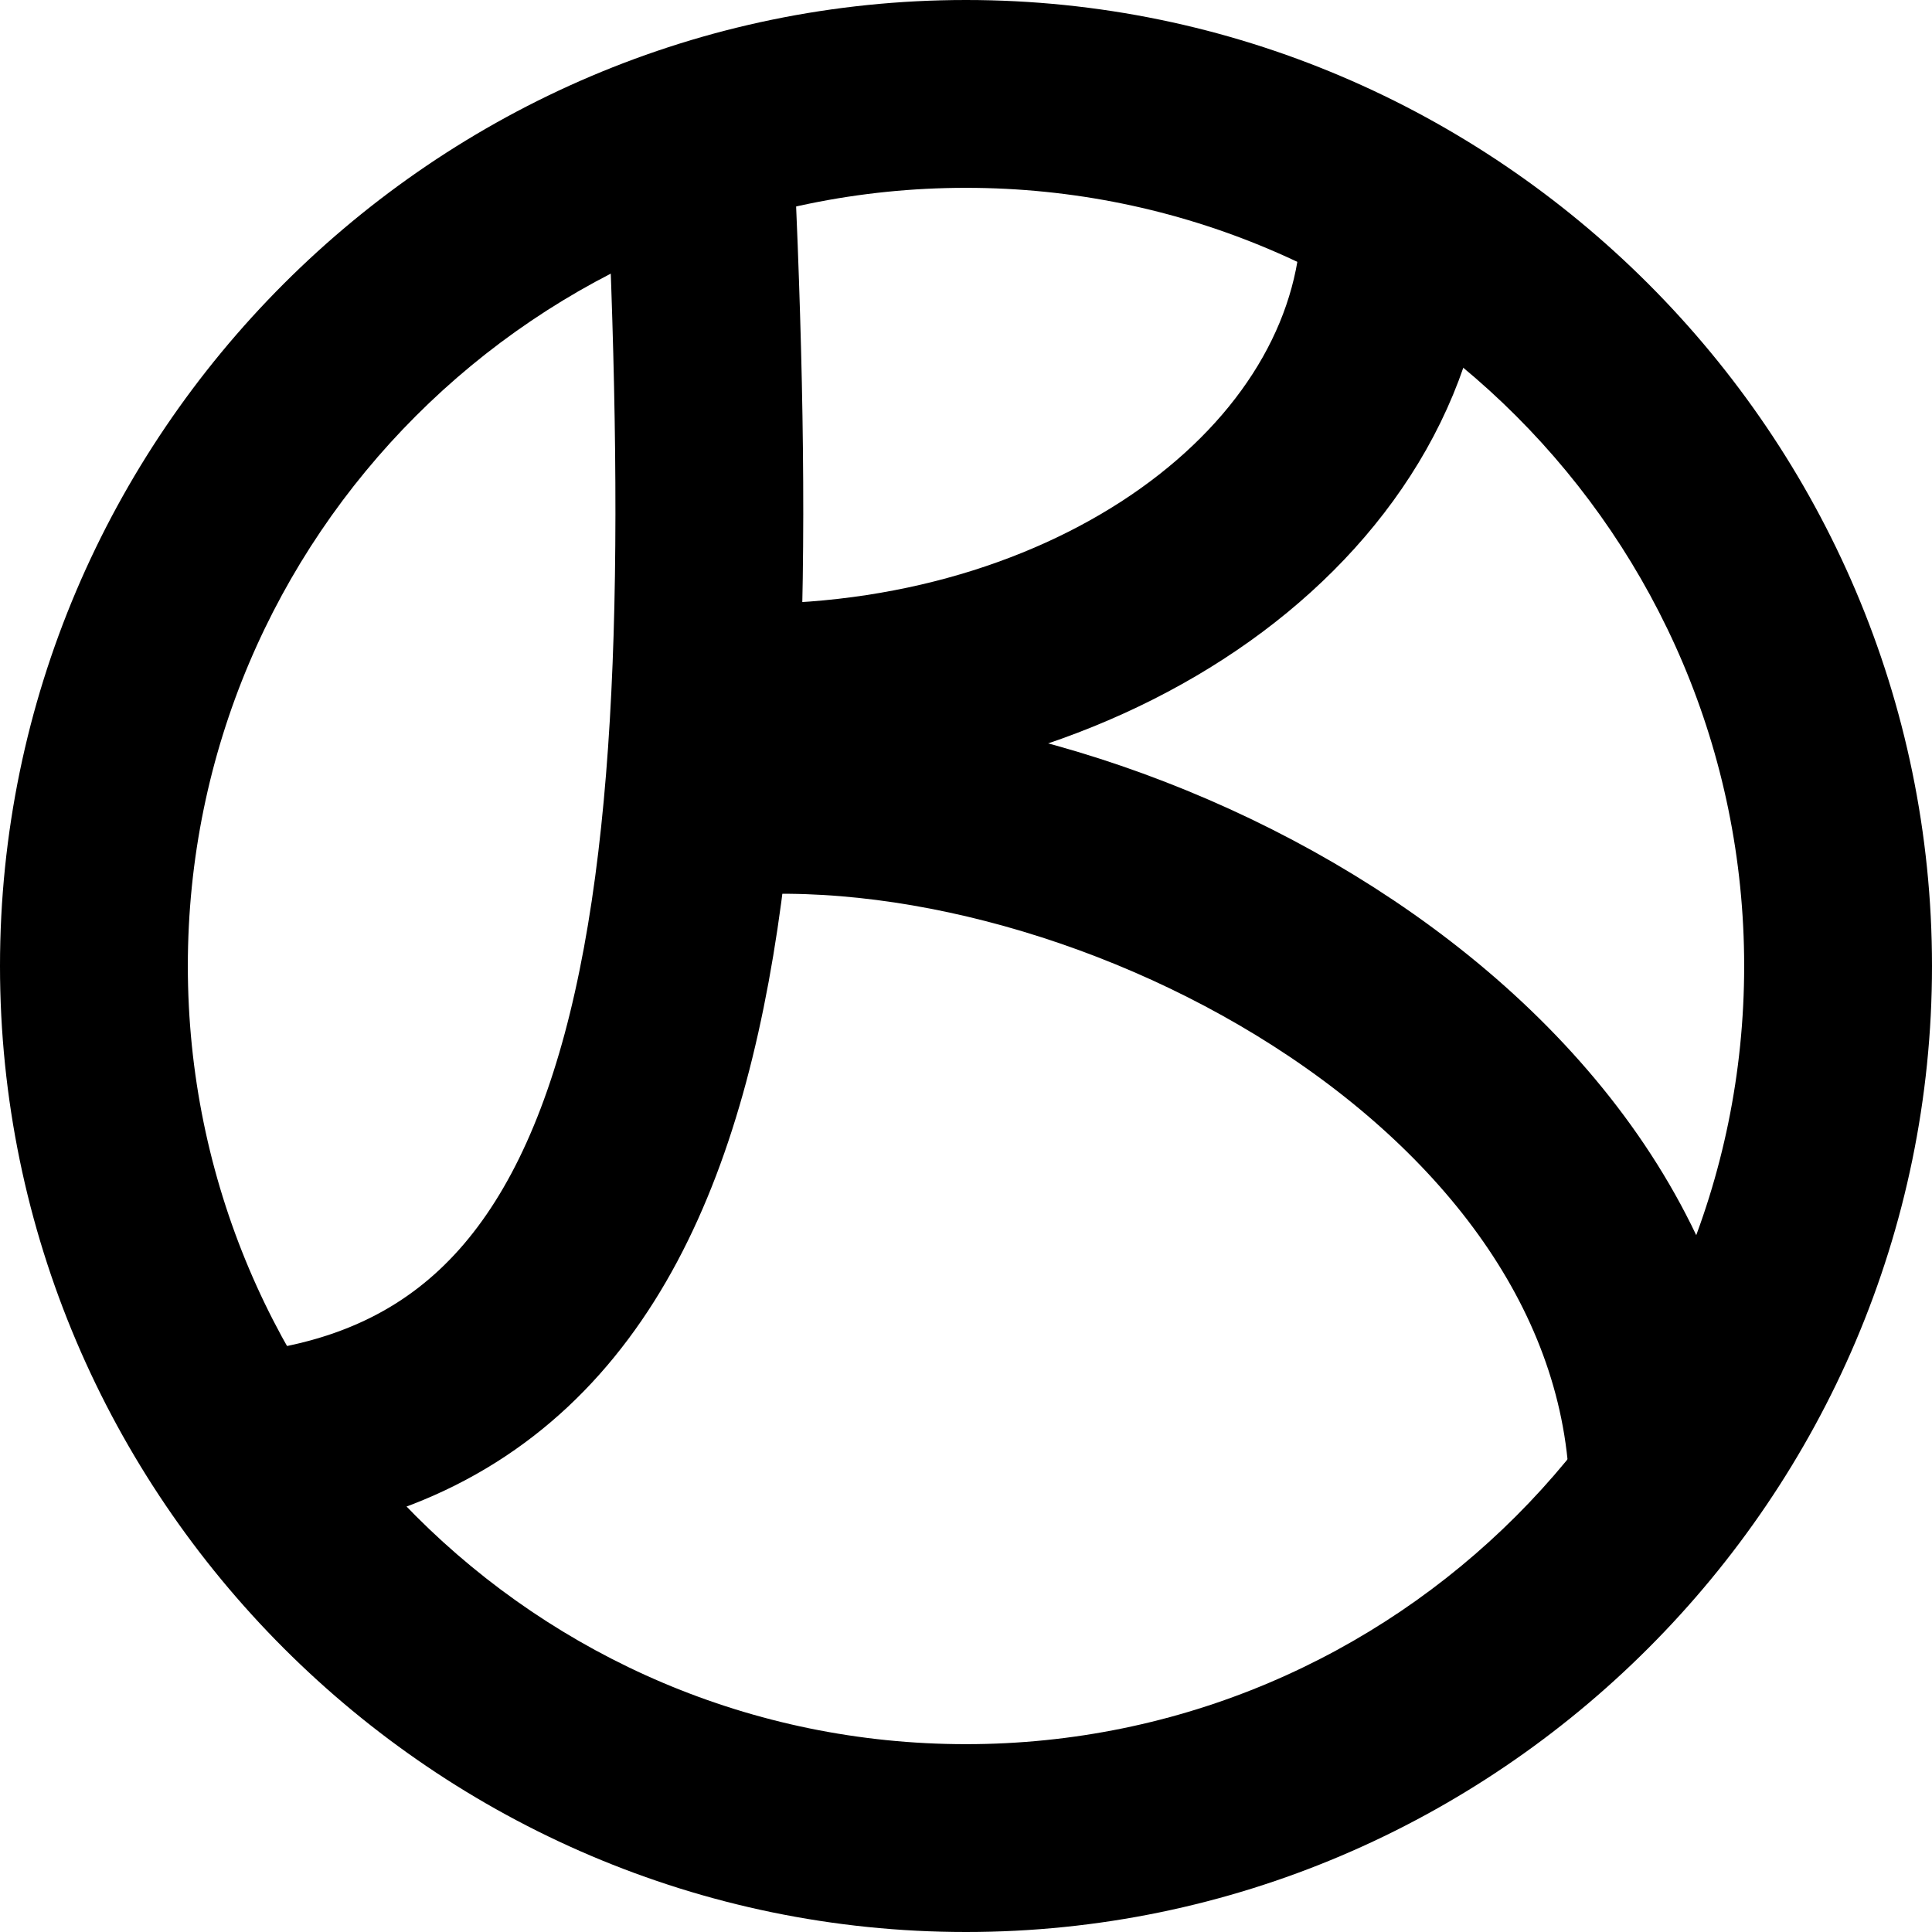
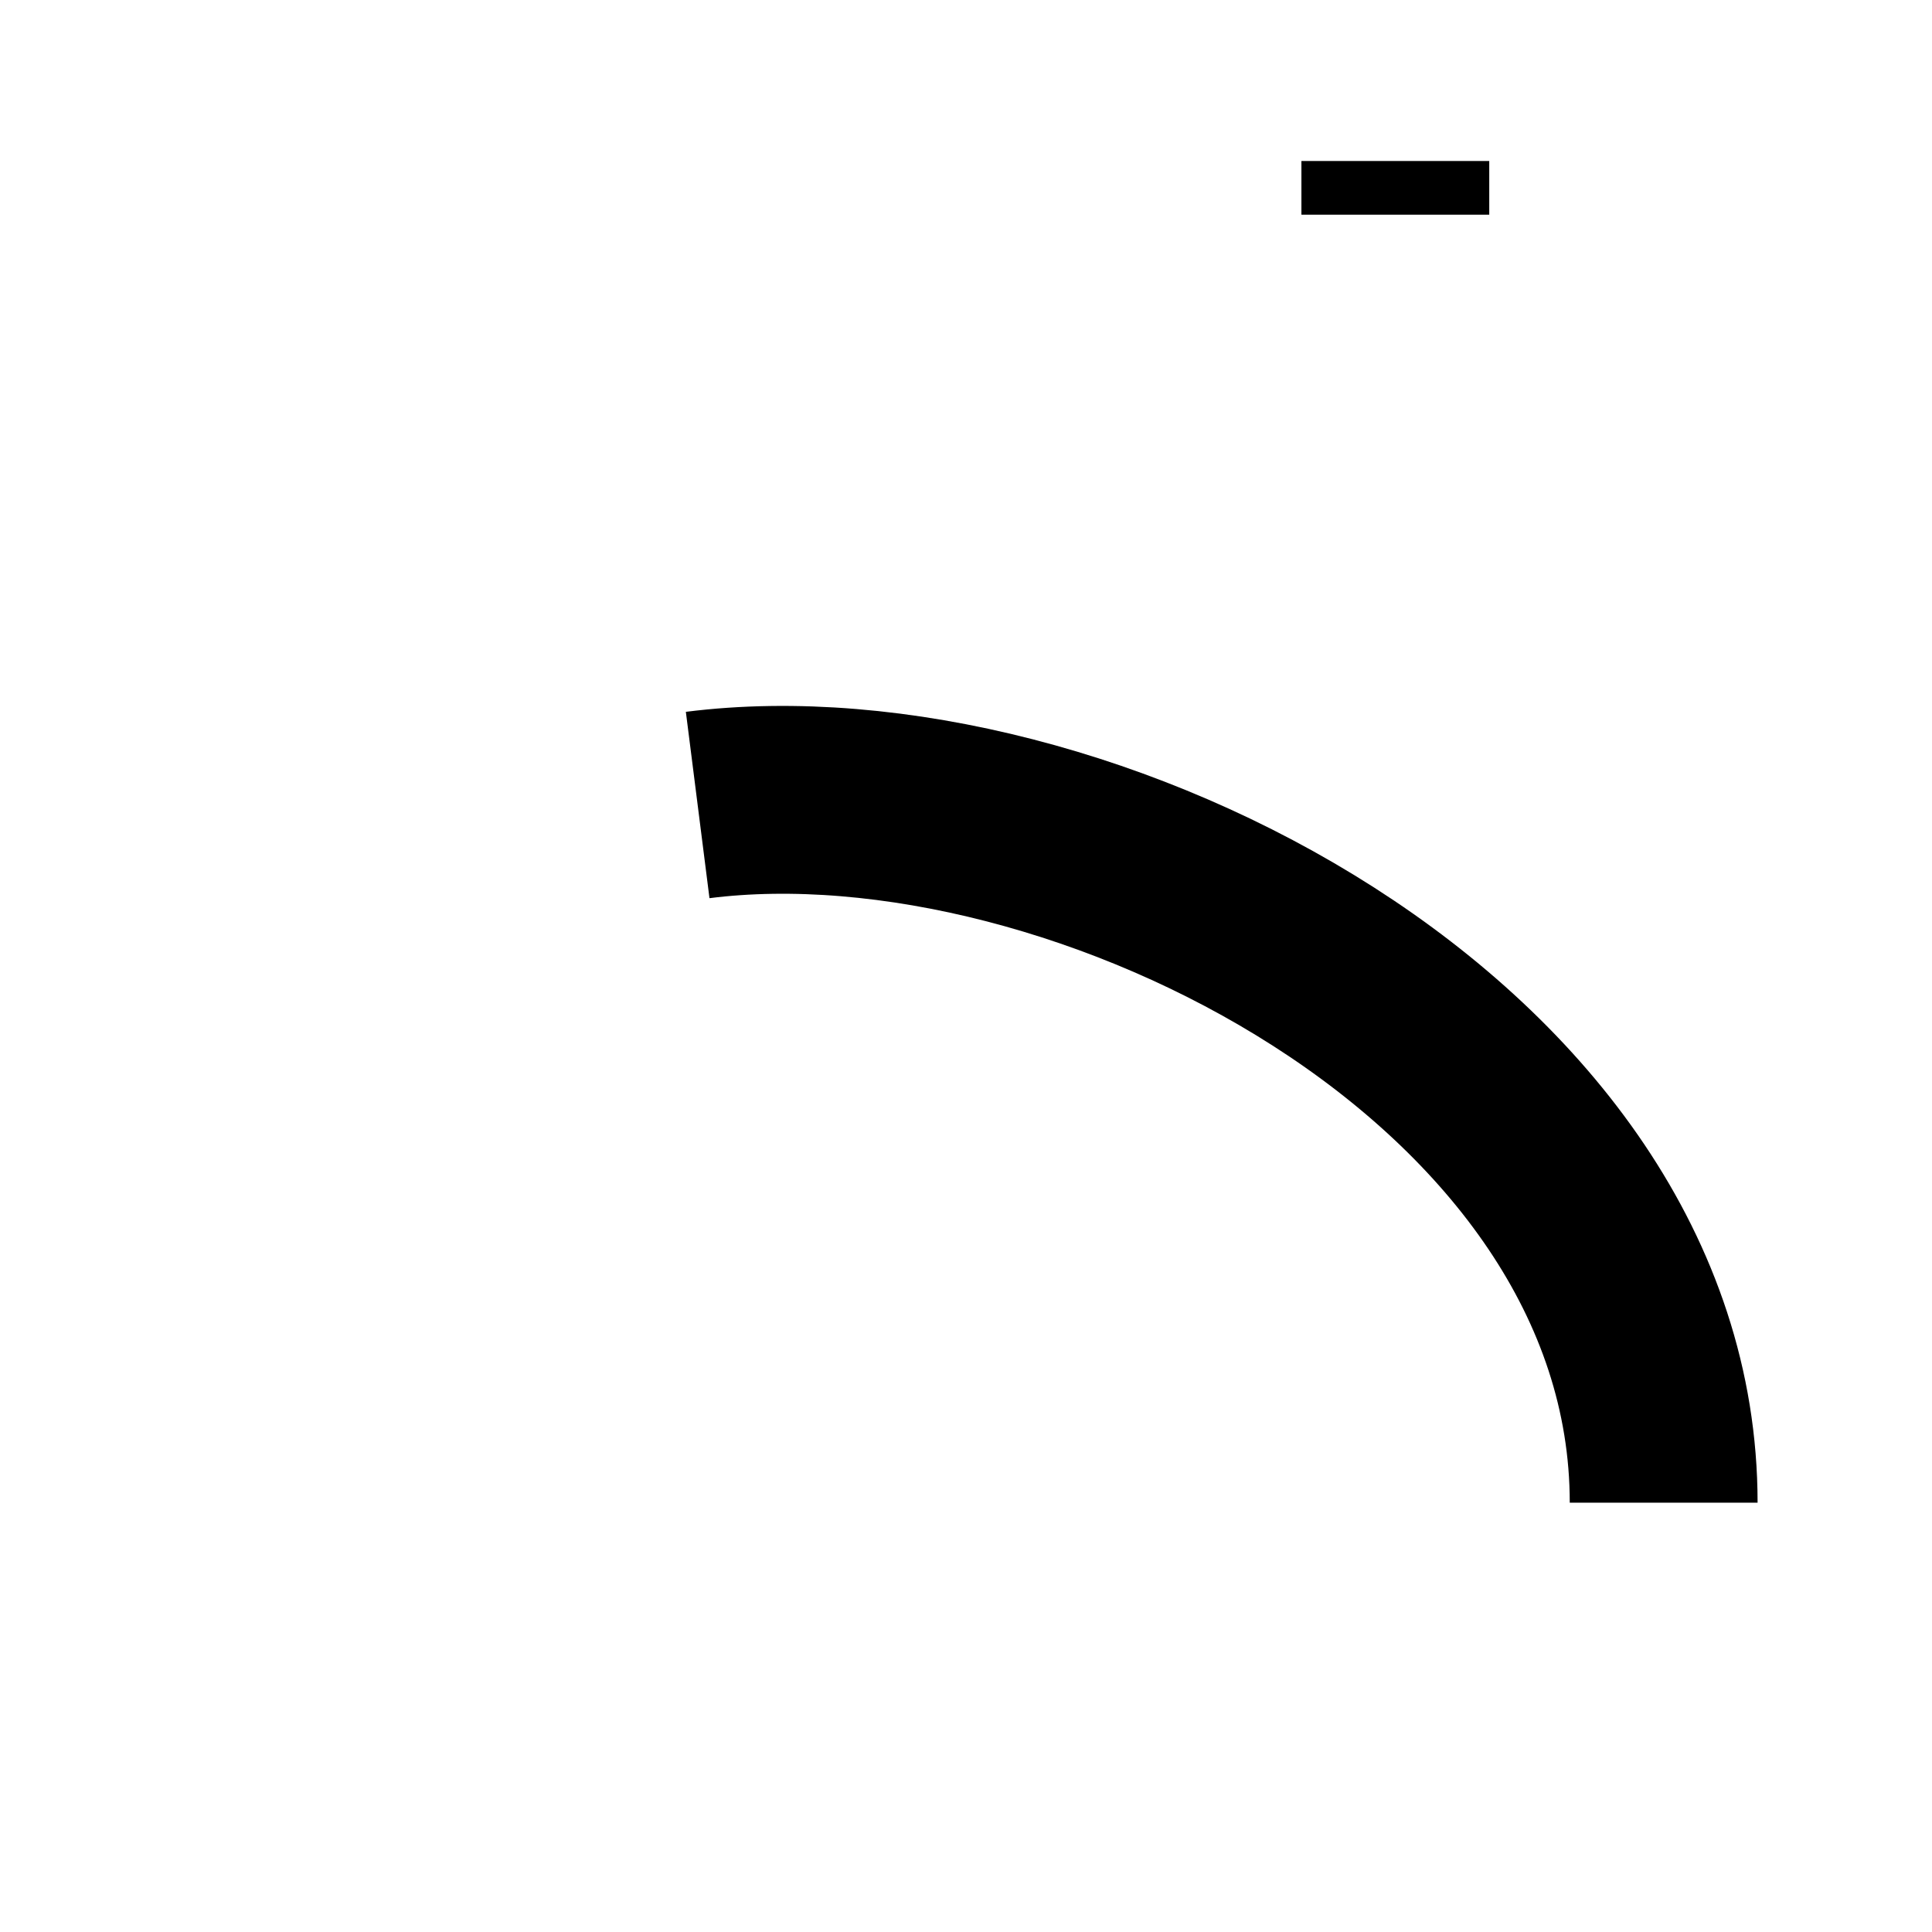
<svg xmlns="http://www.w3.org/2000/svg" version="1.1" x="0px" y="0px" viewBox="0 0 36 36" style="enable-background:new 0 0 36 36;" xml:space="preserve">
  <style type="text/css">
	.st0{display:none;}
	.st1{display:inline;}
	.st2{fill:none;stroke:#000000;stroke-width:3.5;stroke-miterlimit:10;}
</style>
  <g id="Слой_1">
    <g>
-       <path d="M18,3.5c8,0,14.5,6.5,14.5,14.5S26,32.5,18,32.5S3.5,26,3.5,18S10,3.5,18,3.5 M18,0C8.1,0,0,8.1,0,18c0,9.9,8.1,18,18,18    s18-8.1,18-18C36,8.1,27.9,0,18,0L18,0z" />
-     </g>
+       </g>
  </g>
  <g id="Голова" class="st0">
    <g class="st1">
      <circle cx="19" cy="6" r="2" />
-       <path d="M19,5c0.6,0,1,0.4,1,1s-0.4,1-1,1s-1-0.4-1-1S18.4,5,19,5 M19,3c-1.7,0-3,1.3-3,3s1.3,3,3,3s3-1.3,3-3S20.7,3,19,3L19,3z" />
+       <path d="M19,5c0.6,0,1,0.4,1,1s-0.4,1-1,1s-1-0.4-1-1S18.4,5,19,5 M19,3s1.3,3,3,3s3-1.3,3-3S20.7,3,19,3L19,3z" />
    </g>
  </g>
  <g id="Слой_2">
    <g>
-       <path class="st2" d="M13,2c0.7,14.3,0.2,24.6-9,25" />
-     </g>
-     <path class="st2" d="M15.5,18.5" />
+       </g>
    <path class="st2" d="M7,5" />
    <path class="st2" d="M31,28c0-8.4-10.9-13.9-18-13" />
-     <line class="st2" x1="17.5" y1="15.5" x2="17.5" y2="15.5" />
    <path class="st2" d="M11,15.5" />
    <path class="st2" d="M12,15.5" />
-     <path class="st2" d="M26,4c0,5-5.4,9-12,9" />
    <path class="st2" d="M26,4c0-0.6,0-1,0-1" />
  </g>
</svg>